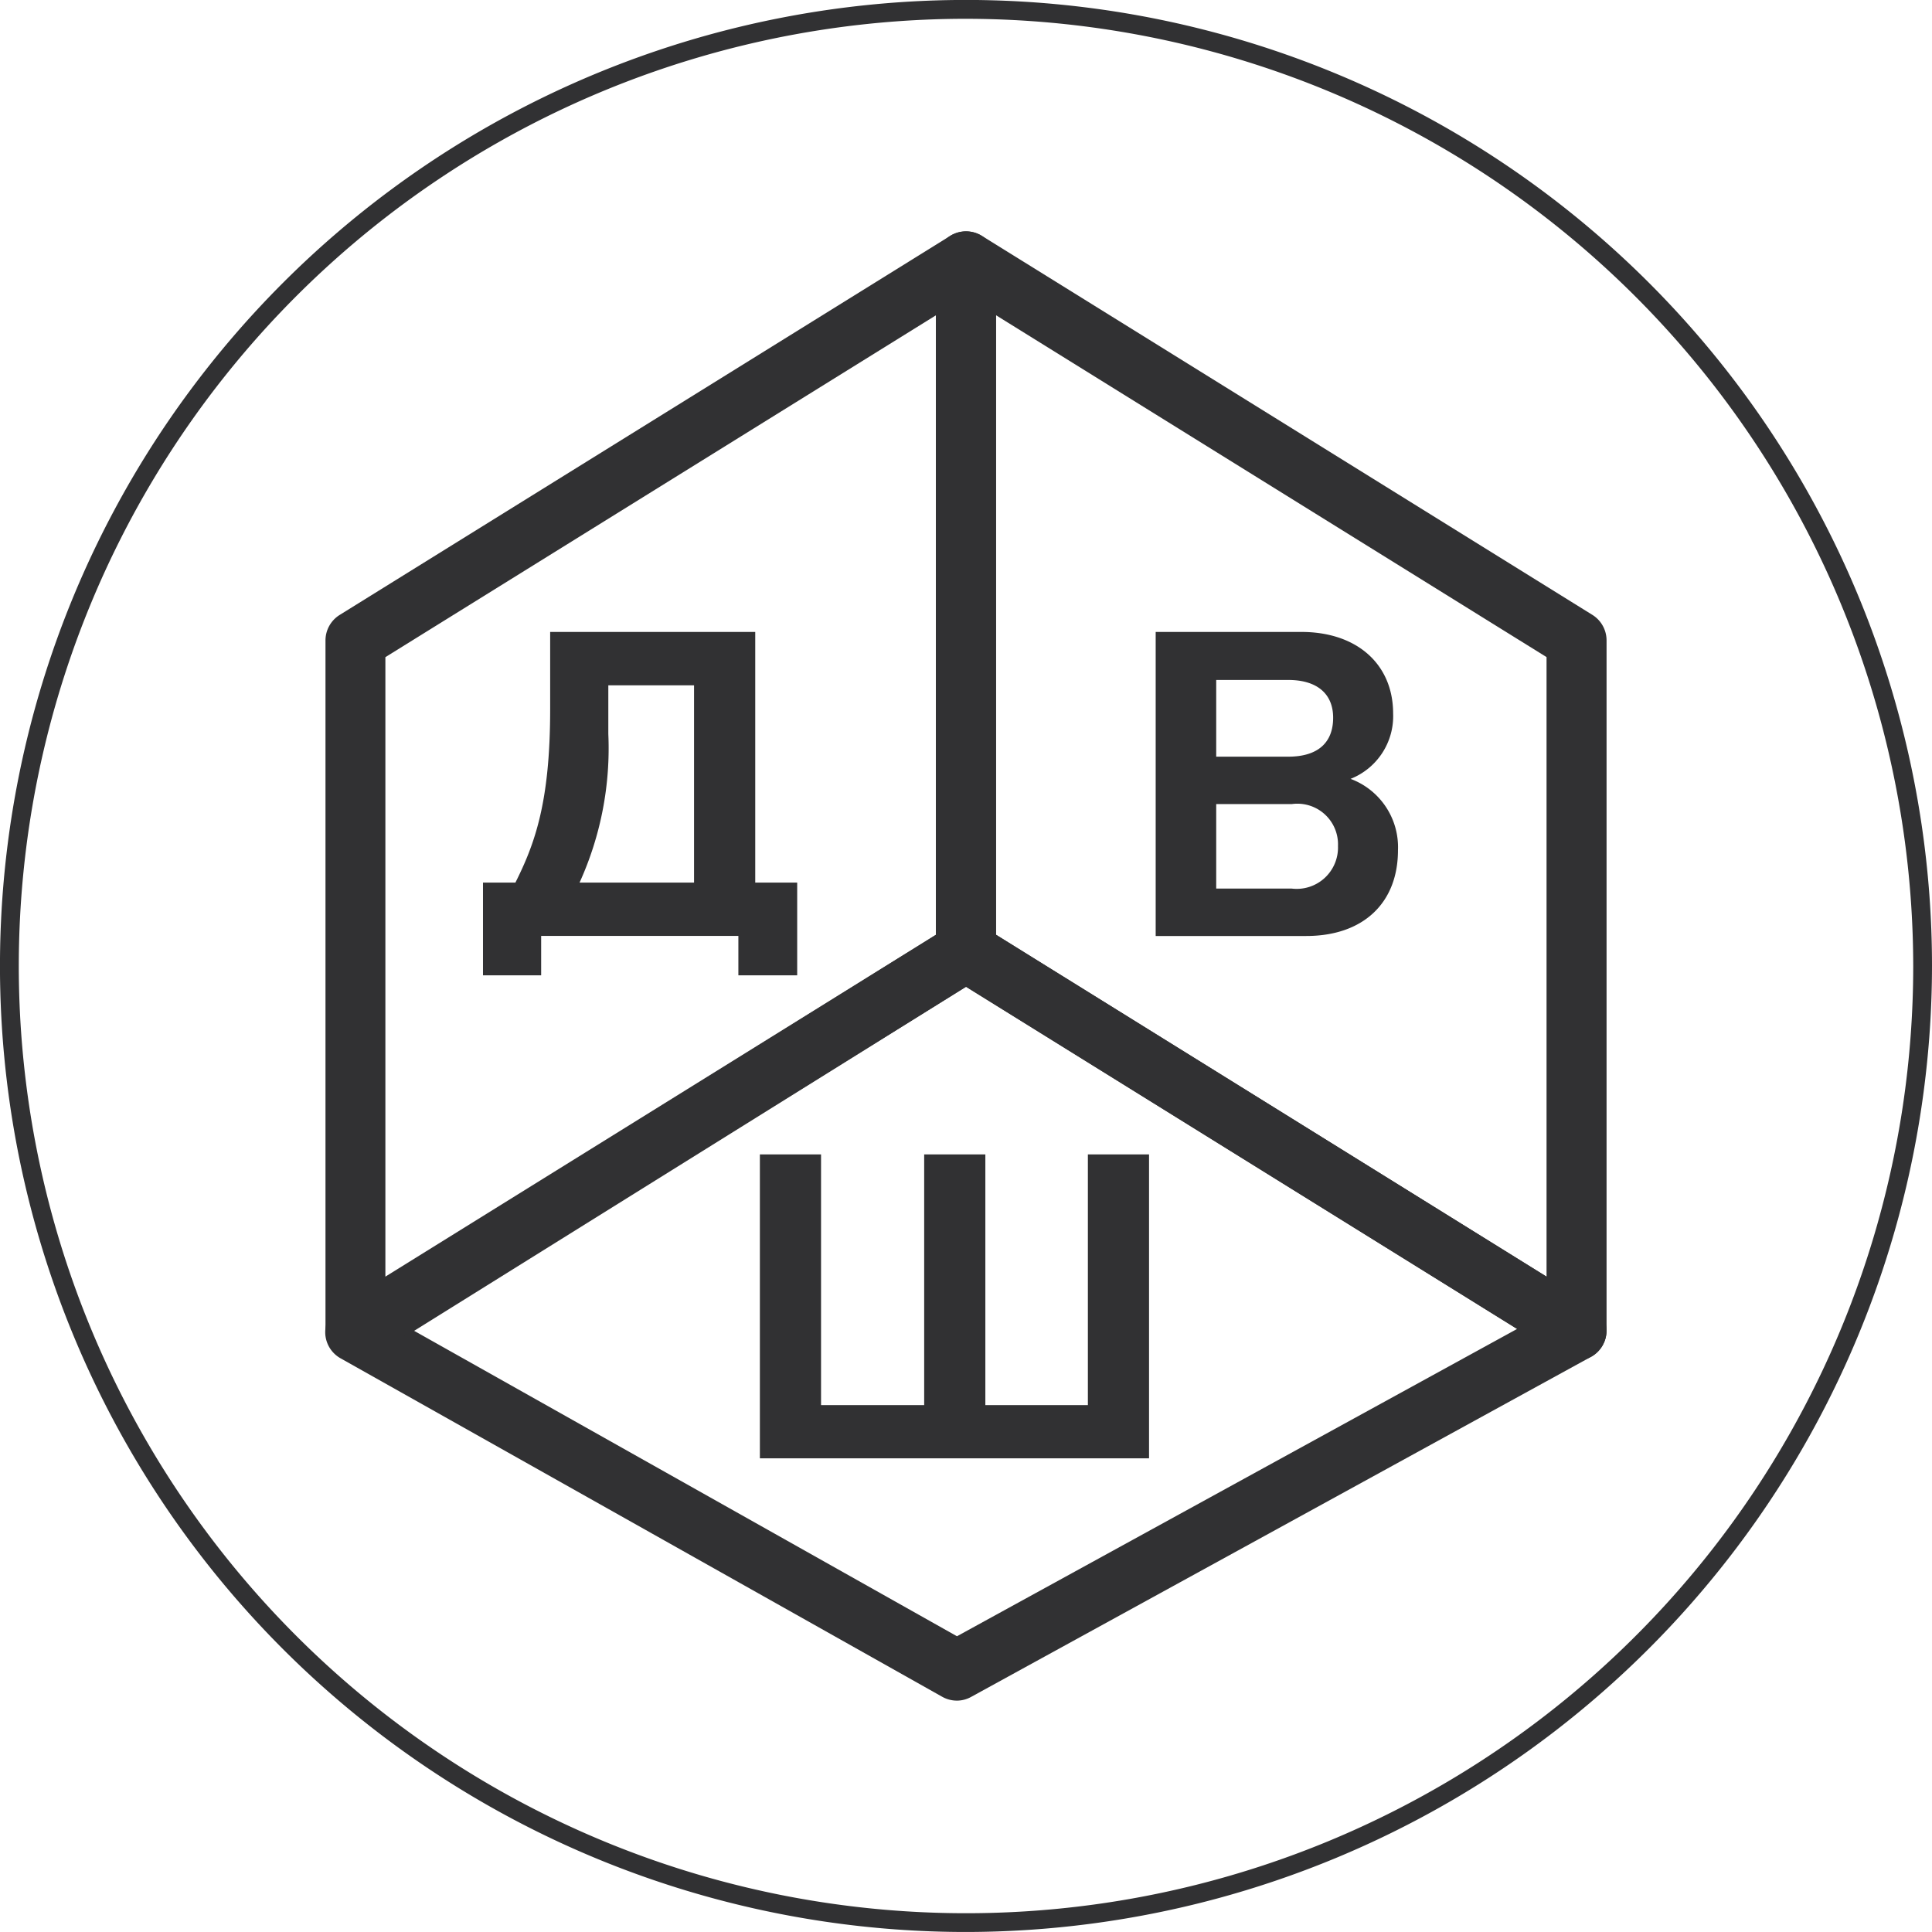
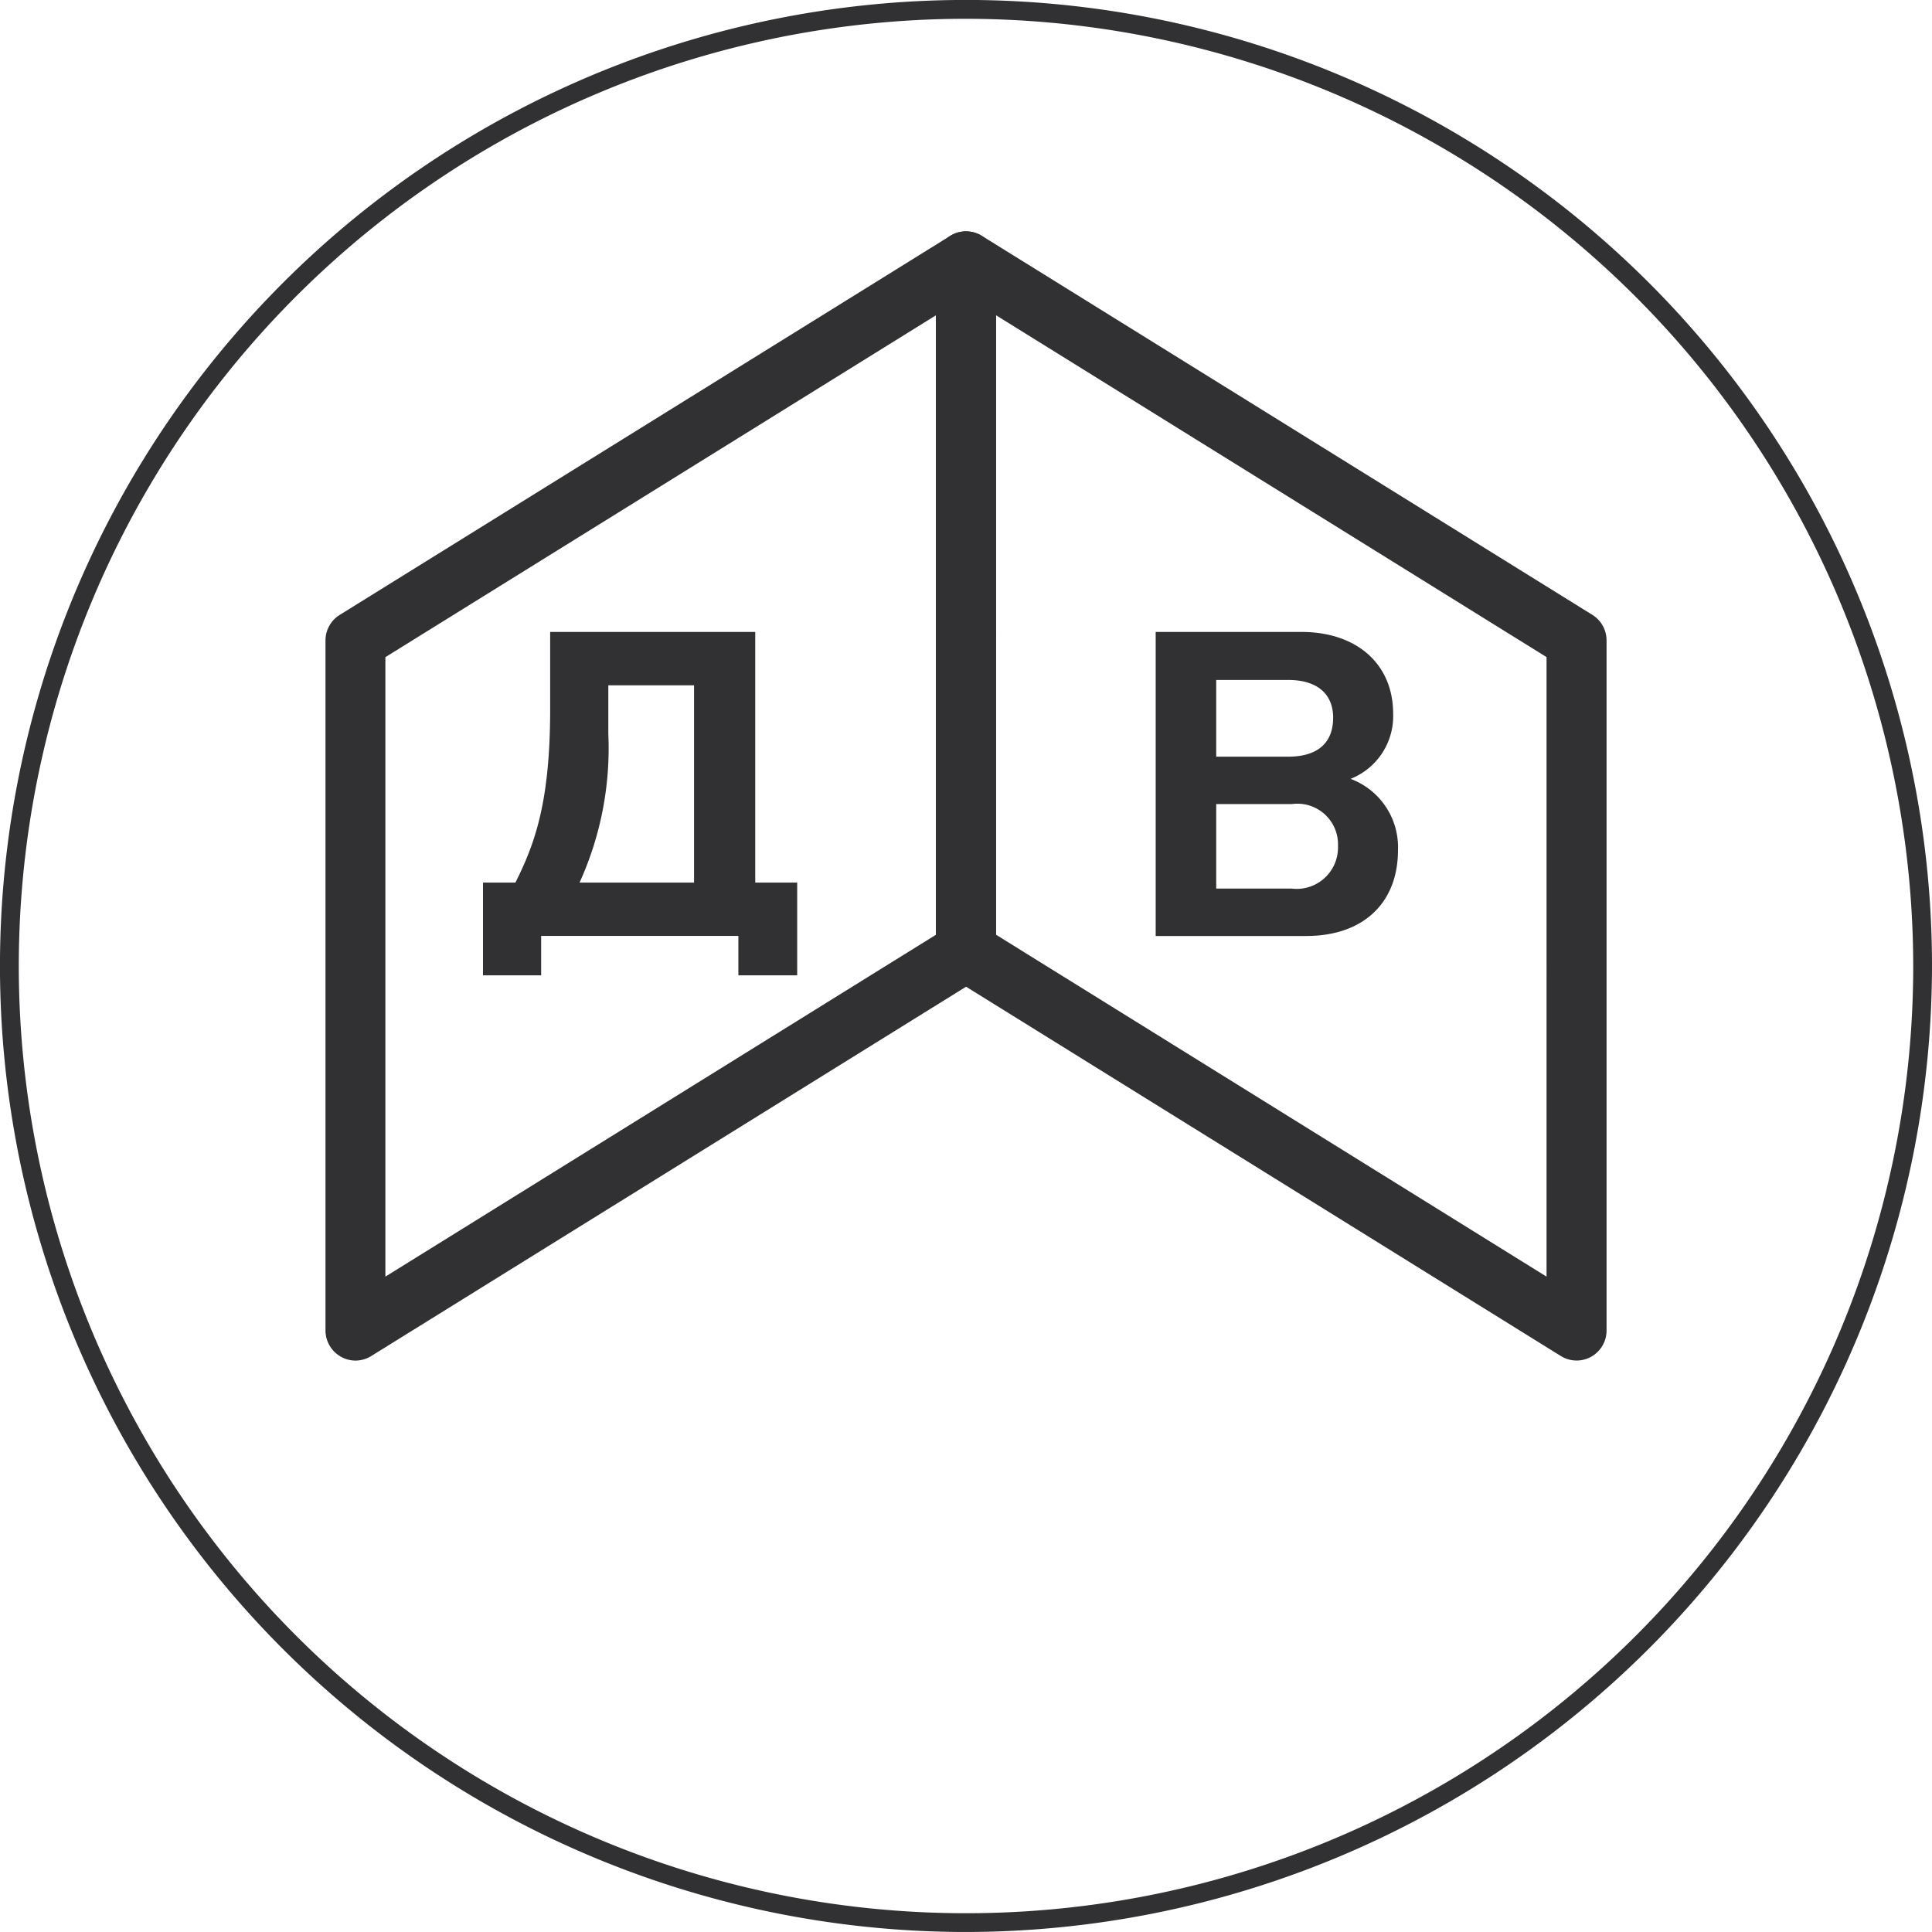
<svg xmlns="http://www.w3.org/2000/svg" width="82.121" height="82.118" viewBox="0 0 82.121 82.118">
  <defs>
    <clipPath id="a">
      <rect width="82.121" height="82.118" fill="none" />
    </clipPath>
  </defs>
  <g transform="translate(-1010.289 -2044.719)">
    <g transform="translate(1010.289 2044.719)">
      <g transform="translate(0 0)" clip-path="url(#a)">
        <path d="M41.061,82.121A41.061,41.061,0,1,1,82.121,41.061,41.106,41.106,0,0,1,41.061,82.121M41.061.8A40.262,40.262,0,1,0,81.323,41.061,40.31,40.31,0,0,0,41.061.8" transform="translate(0 -0.001)" fill="#313133" />
        <path d="M17.95,8.345V19h1.783V22.94h-2.5V21.266H8.85V22.94H6.378V19H7.756c.814-1.632,1.477-3.39,1.477-7.365V8.345Zm-6.245,4.333A13.8,13.8,0,0,1,10.482,19h4.867V10.614H11.705Z" transform="translate(14.152 18.516)" fill="#313133" />
        <path d="M21.66,21.269h-6.4V8.345h6.193c2.369,0,3.9,1.378,3.9,3.467a2.866,2.866,0,0,1-1.809,2.778,3.1,3.1,0,0,1,2.015,3.032c0,2.247-1.481,3.647-3.9,3.647m-.766-10.883H17.833v3.261h3.061c1.249,0,1.909-.586,1.909-1.655,0-1.02-.686-1.606-1.909-1.606m.151,5.276H17.833v3.592h3.212a1.757,1.757,0,0,0,1.964-1.809,1.728,1.728,0,0,0-1.964-1.783" transform="translate(33.863 18.516)" fill="#313133" />
-         <path d="M10.034,28.164V15.244h2.6V25.9h4.384V15.244h2.6V25.9h4.358V15.244h2.6V28.164Z" transform="translate(22.265 33.824)" fill="#313133" />
        <path d="M39.589,51.052a1.264,1.264,0,0,1-.673-.193L12.965,34.745a1.282,1.282,0,0,1-.605-1.085V4.33a1.277,1.277,0,0,1,1.947-1.085L40.262,19.359a1.279,1.279,0,0,1,.6,1.085V49.778a1.277,1.277,0,0,1-1.275,1.275m-24.676-18.1,23.4,14.533V21.152l-23.4-14.53Z" transform="translate(27.426 6.778)" fill="#313133" />
-         <path d="M31.135,45.287a1.27,1.27,0,0,1-.624-.167L4.946,30.738a1.276,1.276,0,0,1-.048-2.2L30.852,12.361a1.274,1.274,0,0,1,1.349,0L58.152,28.475a1.274,1.274,0,0,1-.058,2.2L31.75,45.127a1.262,1.262,0,0,1-.615.161M8.072,29.569,31.145,42.551,54.952,29.489,31.528,14.946Z" transform="translate(9.532 26.999)" fill="#313133" />
        <path d="M5.572,51.054A1.285,1.285,0,0,1,4.3,49.776V20.446a1.279,1.279,0,0,1,.6-1.085L30.856,3.247A1.275,1.275,0,0,1,32.8,4.329V33.663a1.282,1.282,0,0,1-.605,1.085L6.244,50.861a1.293,1.293,0,0,1-.673.193m1.275-29.9V47.485l23.4-14.53V6.624Z" transform="translate(9.535 6.779)" fill="#313133" />
      </g>
    </g>
  </g>
</svg>